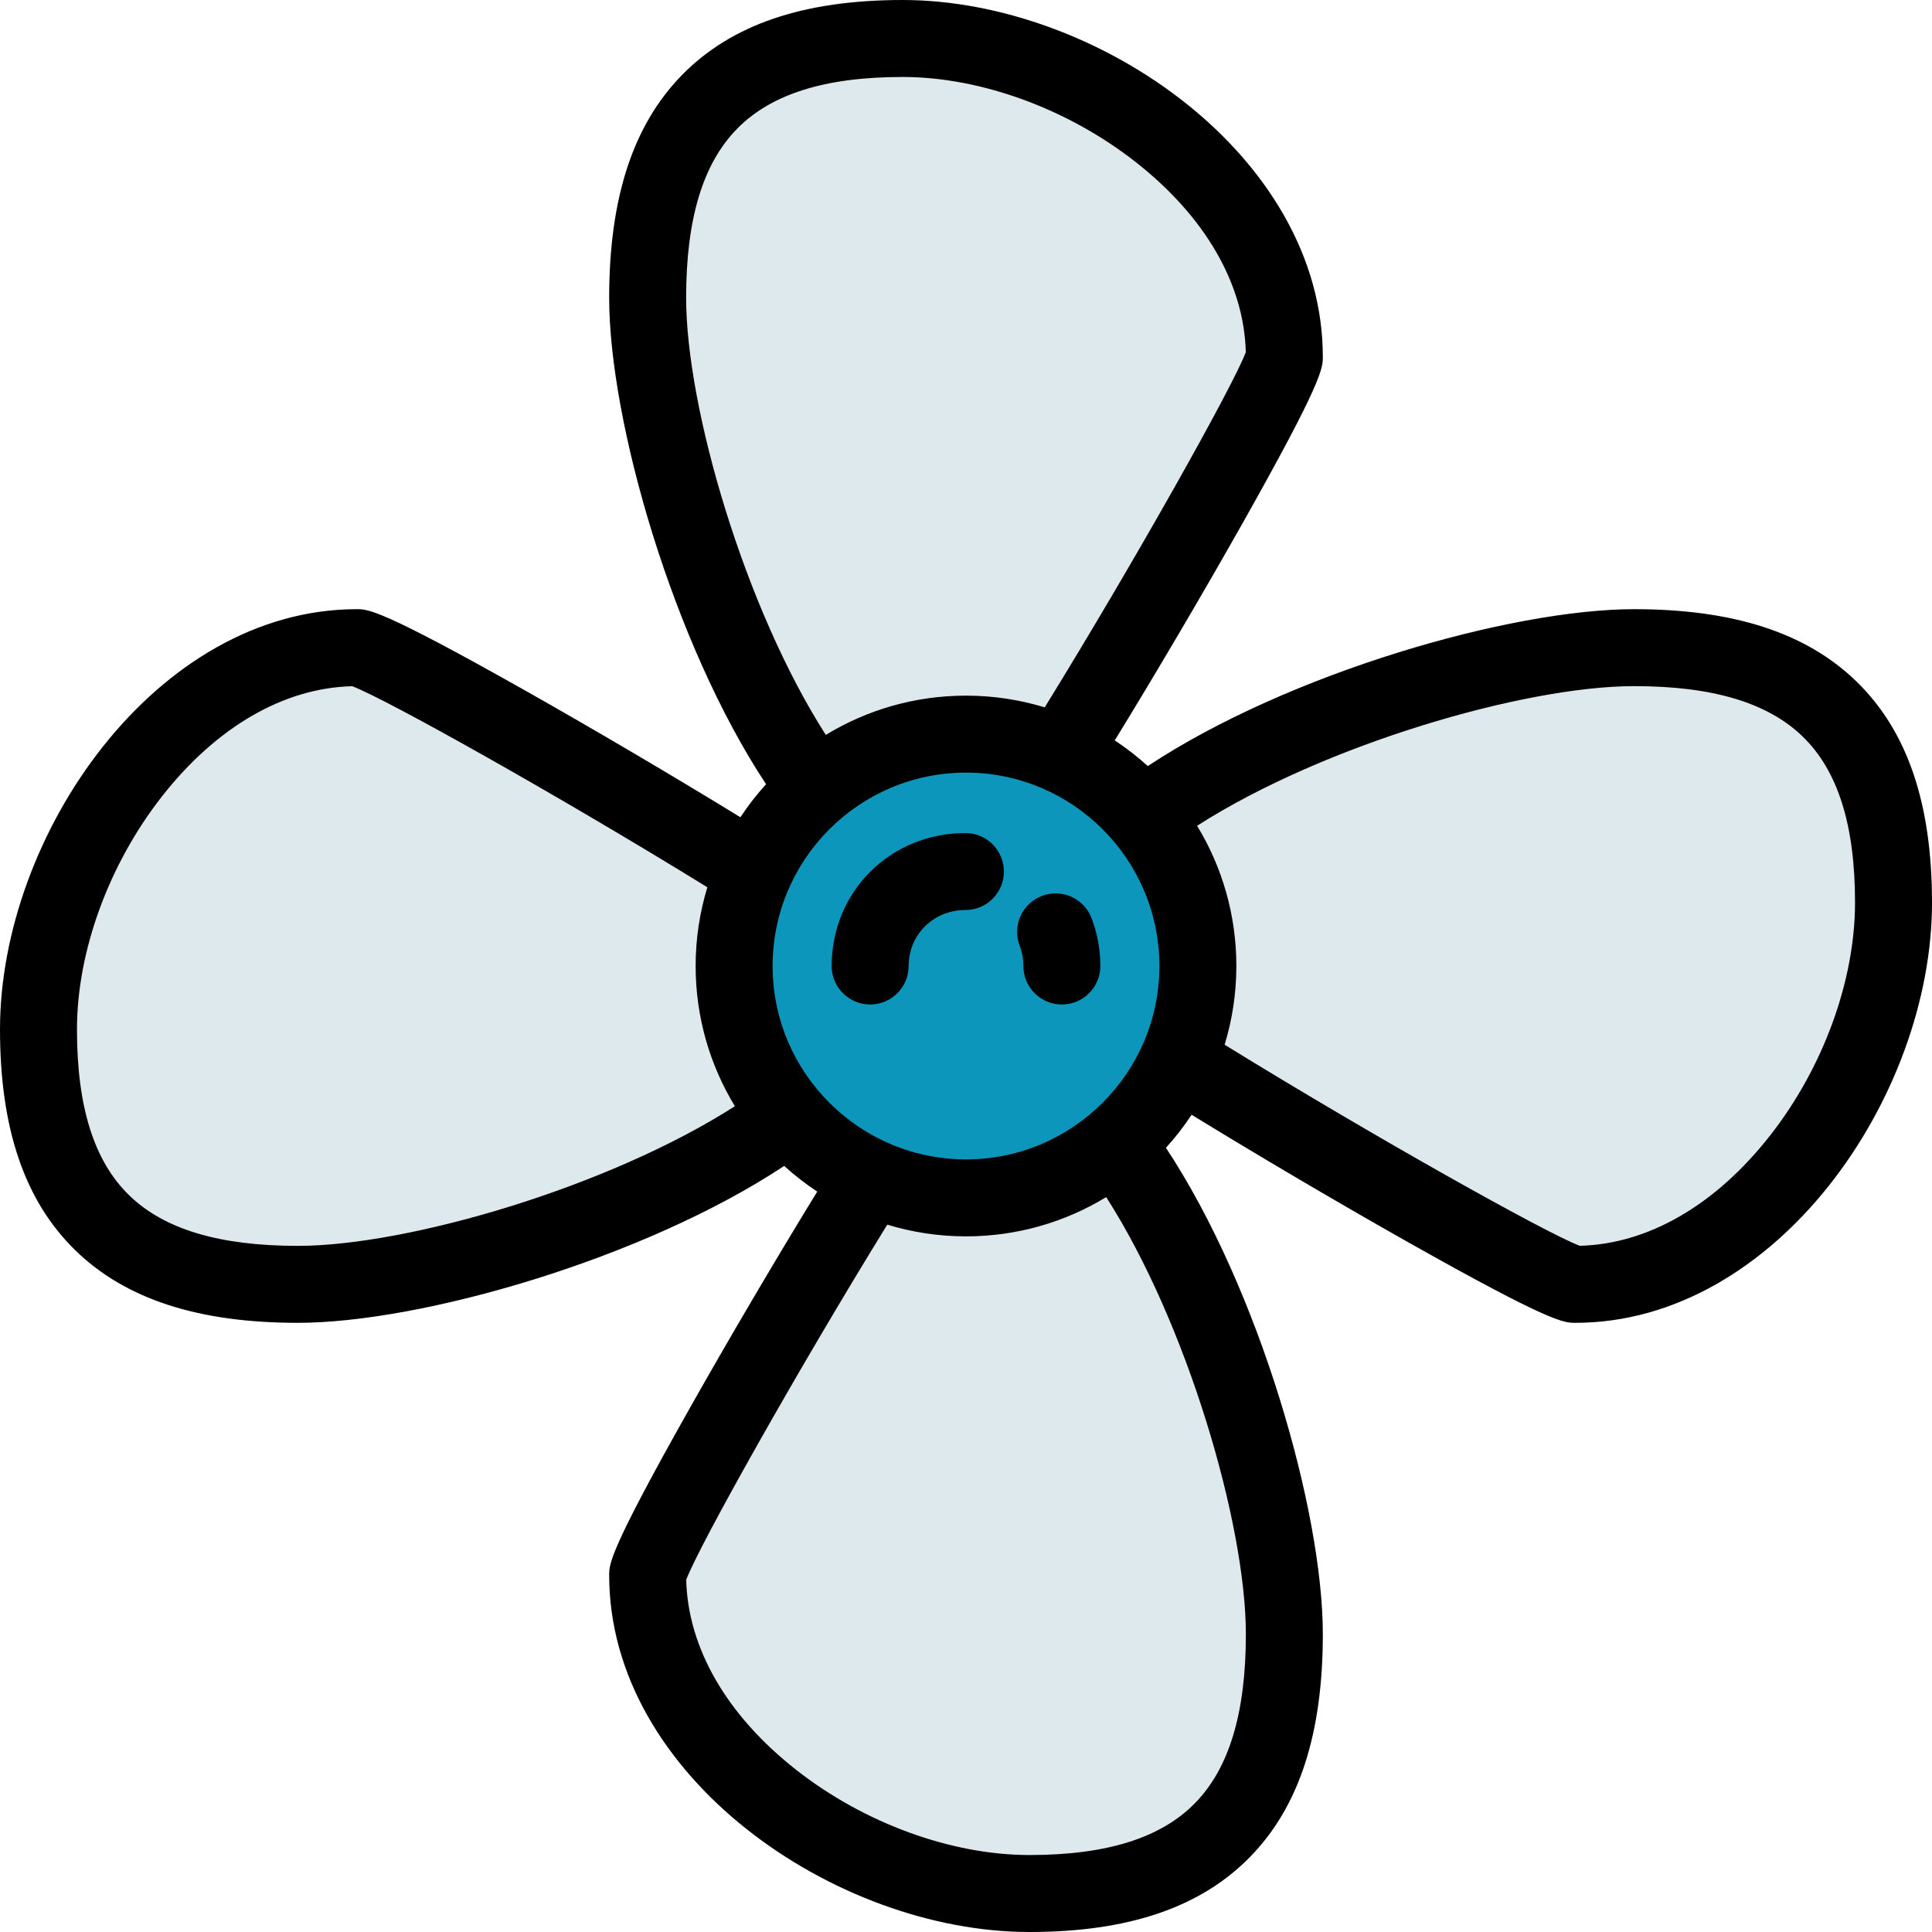
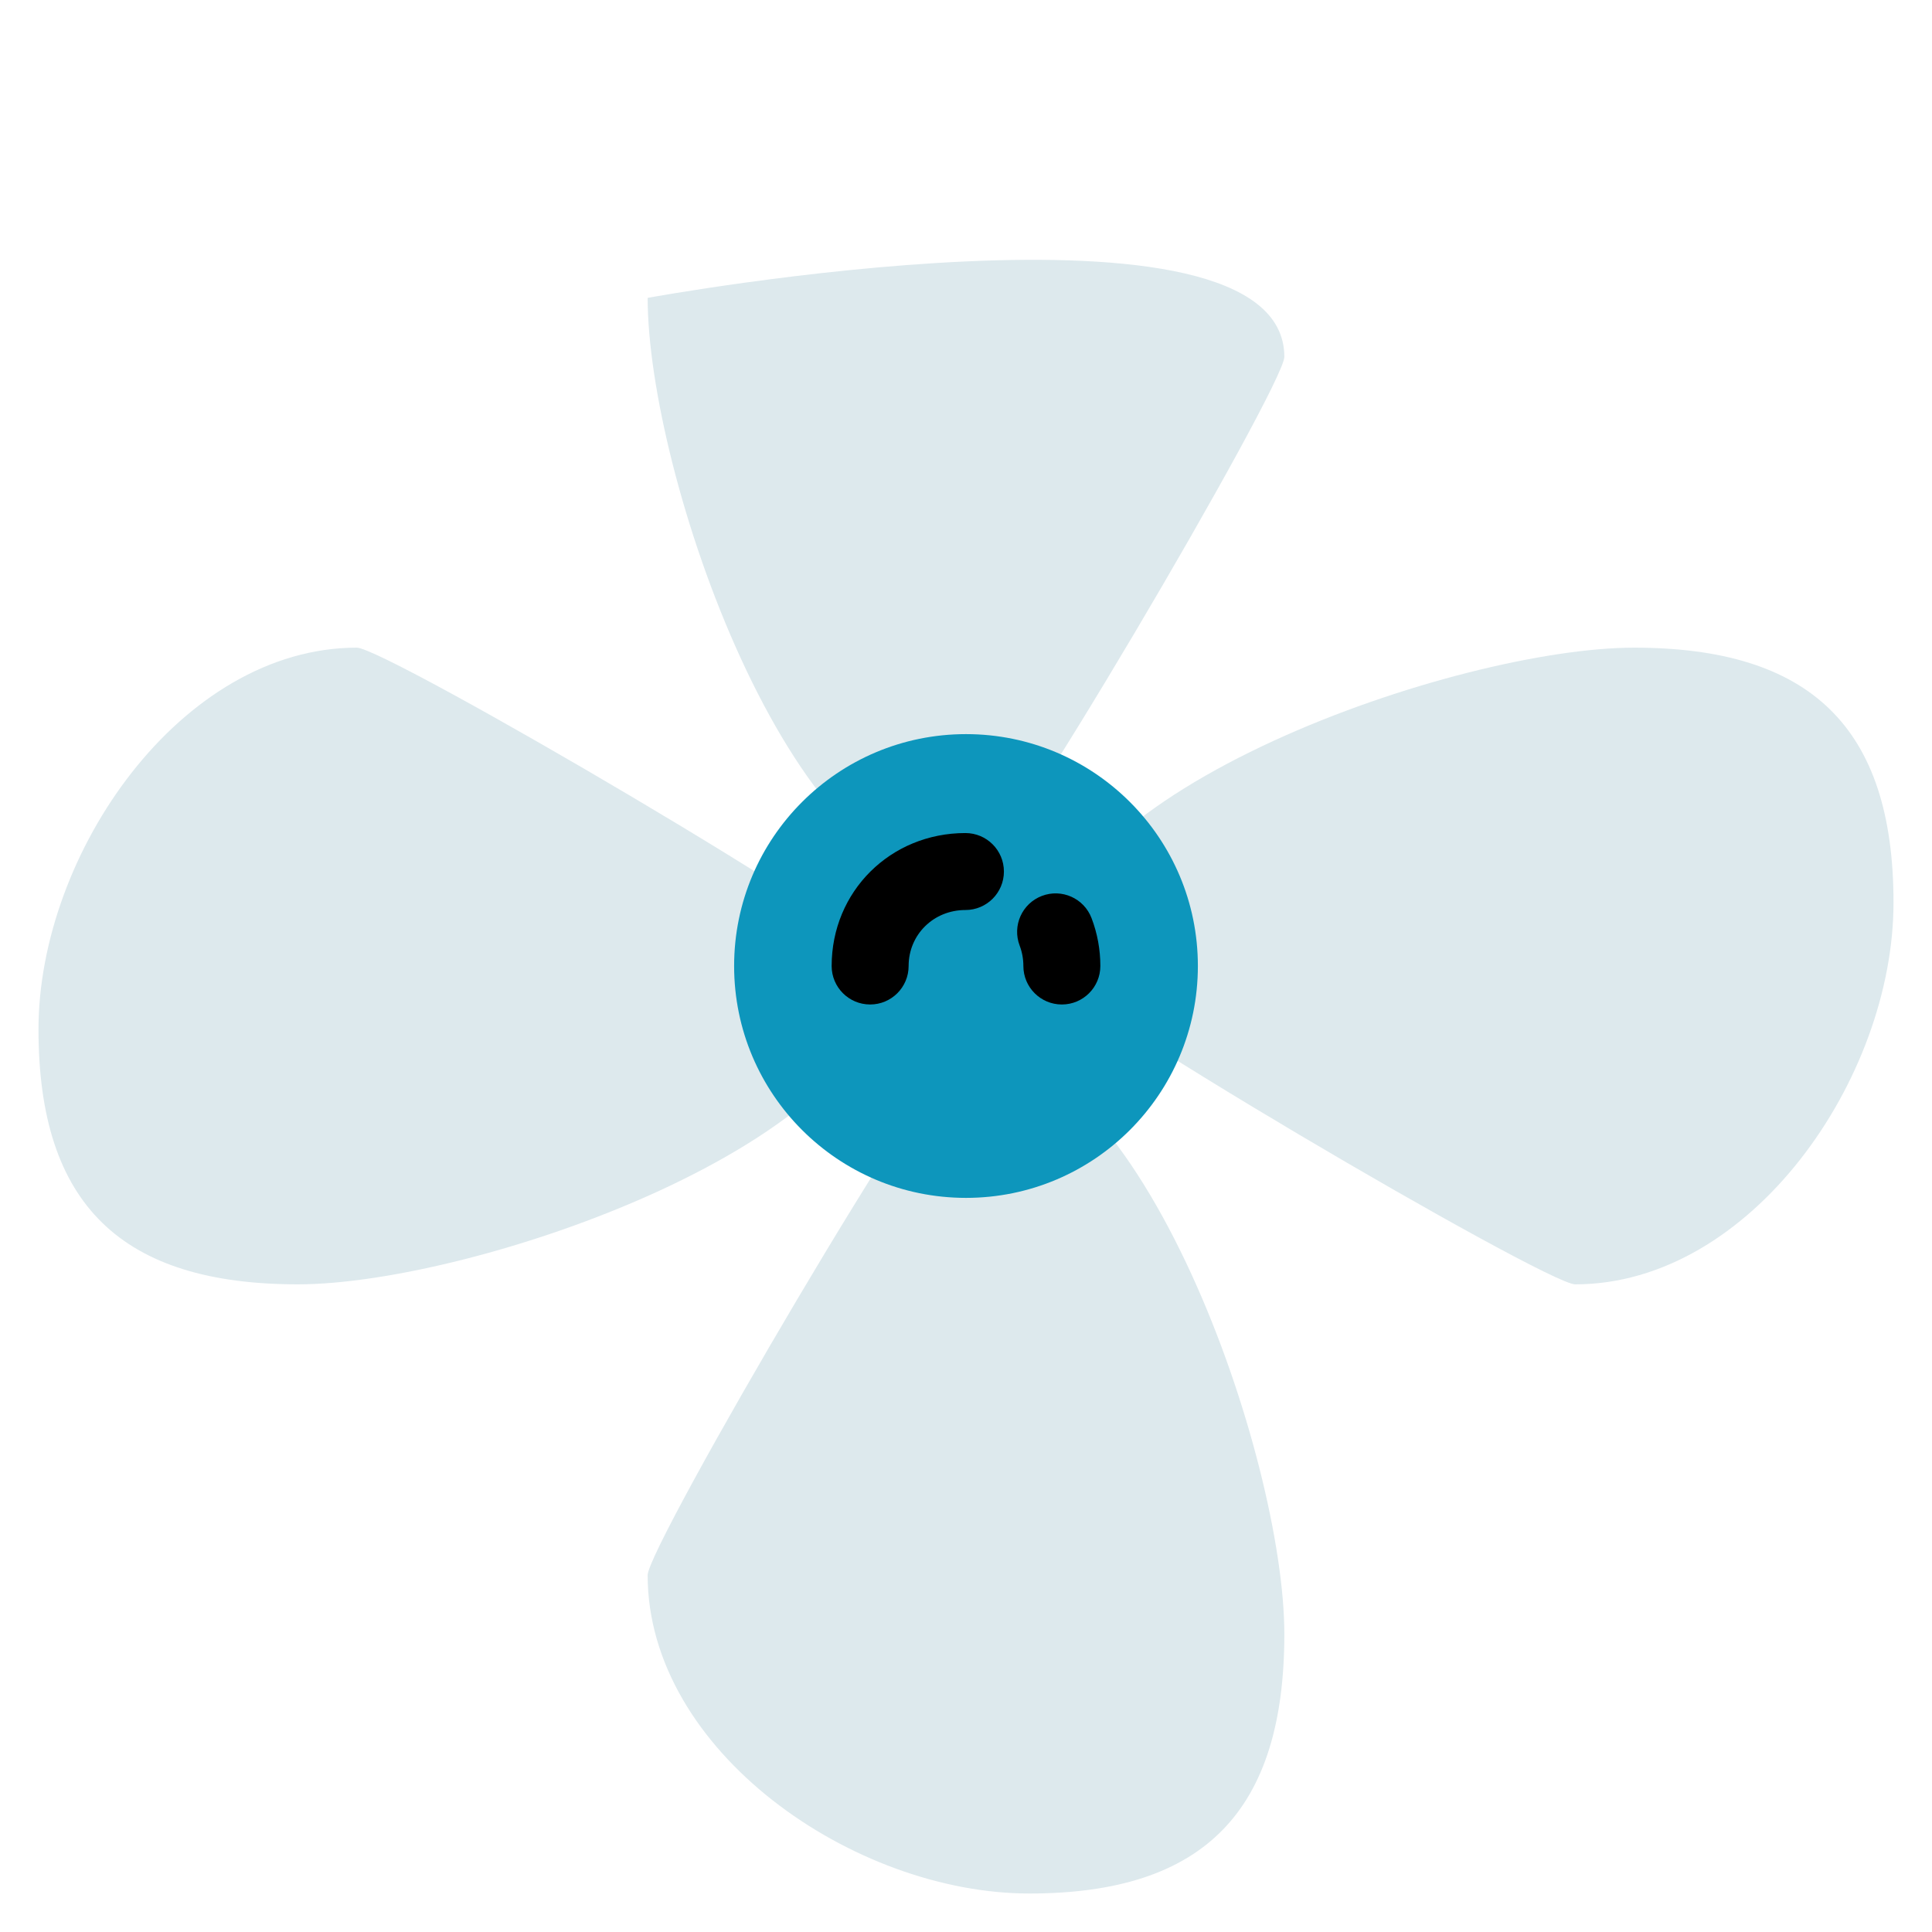
<svg xmlns="http://www.w3.org/2000/svg" version="1.1" id="Layer_1" x="0px" y="0px" viewBox="0 0 512.001 512.001" style="enable-background:new 0 0 512.001 512.001;" xml:space="preserve">
  <g>
-     <path style="fill:#DDE9ED;" d="M171.636,78.94c0-46.593,20.969-68.741,67.561-68.741S340.364,47.97,340.364,94.563   c0,7.71-77.735,140.606-84.364,140.606C209.407,235.17,171.636,125.533,171.636,78.94z" />
+     <path style="fill:#DDE9ED;" d="M171.636,78.94S340.364,47.97,340.364,94.563   c0,7.71-77.735,140.606-84.364,140.606C209.407,235.17,171.636,125.533,171.636,78.94z" />
    <path style="fill:#DDE9ED;" d="M78.94,340.364c-46.592,0-68.741-20.968-68.741-67.561S47.97,171.637,94.563,171.637   c7.71,0,140.606,77.735,140.606,84.364C235.169,302.594,125.533,340.364,78.94,340.364z" />
    <path style="fill:#DDE9ED;" d="M340.364,433.061c0,46.593-20.969,68.741-67.561,68.741s-101.167-37.771-101.167-84.364   c0-7.71,77.735-140.606,84.364-140.606C302.593,276.831,340.364,386.468,340.364,433.061z" />
    <path style="fill:#DDE9ED;" d="M433.06,171.637c46.593,0,68.741,20.969,68.741,67.561s-37.771,101.167-84.364,101.167   c-7.71,0-140.606-77.735-140.606-84.364C276.831,209.407,386.467,171.637,433.06,171.637z" />
  </g>
  <circle style="fill:#0D96BC;" cx="256" cy="256.001" r="61.45" />
-   <path d="M492.019,180.639c-13.264-12.92-32.551-19.201-58.96-19.201c-32.591,0-91.473,16.856-128.88,41.577  c-2.732-2.487-5.665-4.755-8.756-6.801c10.937-17.826,23.455-39.08,33.827-57.473c21.313-37.795,21.313-41.186,21.313-44.178  C350.563,41.307,290.698,0,239.197,0c-26.308,0-45.463,6.536-58.559,19.981c-12.92,13.264-19.201,32.55-19.201,58.96  c0,32.59,16.856,91.471,41.577,128.88c-2.487,2.732-4.755,5.665-6.801,8.756c-17.826-10.938-39.08-23.455-57.471-33.826  c-37.795-21.313-41.186-21.313-44.179-21.313C41.307,161.438,0,221.303,0,272.804c0,26.308,6.536,45.463,19.981,58.559  c13.265,12.92,32.551,19.201,58.96,19.201c32.591,0,91.473-16.856,128.88-41.577c2.732,2.487,5.665,4.755,8.756,6.801  c-10.937,17.825-23.454,39.079-33.826,57.473c-21.313,37.795-21.313,41.186-21.313,44.178c0,53.256,59.865,94.563,111.365,94.563  c26.308,0,45.463-6.536,58.56-19.981c12.92-13.264,19.201-32.55,19.201-58.96c0-32.59-16.856-91.471-41.577-128.88  c2.487-2.732,4.755-5.665,6.801-8.756c17.826,10.937,39.08,23.455,57.471,33.826c37.795,21.313,41.186,21.313,44.179,21.313  c53.255,0,94.563-59.865,94.563-111.365C512,212.889,505.464,193.734,492.019,180.639z M204.749,256.001  c0-28.26,22.991-51.251,51.251-51.251c28.26,0,51.251,22.991,51.251,51.251c0,28.26-22.991,51.251-51.251,51.251  C227.74,307.251,204.749,284.26,204.749,256.001z M195.25,34.214c9.055-9.296,23.431-13.815,43.946-13.815  c20.679,0,43.768,8.425,61.762,22.536c18.421,14.446,28.747,32.304,29.191,50.413c-3.41,9.029-29.195,55.03-53.285,94.111  c-6.605-2.014-13.609-3.108-20.865-3.108c-13.592,0-26.313,3.805-37.153,10.405c-21.497-33.554-37.012-86.764-37.012-115.815  C181.835,58.112,186.223,43.482,195.25,34.214z M34.213,316.75c-9.296-9.055-13.815-23.43-13.815-43.946  c0-20.679,8.425-43.768,22.536-61.762c14.446-18.421,32.304-28.747,50.413-29.19c9.027,3.41,55.027,29.194,94.111,53.285  c-2.014,6.605-3.108,13.609-3.108,20.866c0,13.592,3.805,26.313,10.405,37.153c-33.553,21.497-86.763,37.012-115.816,37.012  C58.112,330.165,43.481,325.776,34.213,316.75z M316.75,477.787c-9.055,9.296-23.43,13.815-43.946,13.815  c-20.679,0-43.768-8.425-61.761-22.536c-18.421-14.446-28.747-32.304-29.191-50.413c3.41-9.029,29.195-55.031,53.285-94.111  c6.605,2.014,13.609,3.108,20.865,3.108c13.592,0,26.313-3.805,37.153-10.405c21.497,33.554,37.013,86.764,37.013,115.815  C330.165,453.889,325.777,468.519,316.75,477.787z M469.065,300.96c-14.446,18.421-32.304,28.747-50.413,29.19  c-9.027-3.41-55.028-29.194-94.112-53.285c2.014-6.606,3.108-13.609,3.108-20.866c0-13.592-3.805-26.313-10.405-37.153  c33.553-21.497,86.763-37.012,115.816-37.012c20.829,0,35.459,4.389,44.727,13.415c9.297,9.055,13.815,23.43,13.815,43.946  C491.602,259.877,483.177,282.965,469.065,300.96z" />
  <path d="M271.205,256.001c0,5.632,4.566,10.199,10.199,10.199s10.199-4.567,10.199-10.199c0-4.361-0.782-8.627-2.325-12.676  c-2.006-5.265-7.898-7.905-13.163-5.899c-5.264,2.006-7.904,7.899-5.899,13.162C270.872,252.309,271.205,254.13,271.205,256.001z" />
  <path d="M266.048,230.966c0-5.632-4.566-10.199-10.199-10.199c-19.88,0-35.452,15.477-35.452,35.234  c0,5.632,4.566,10.199,10.199,10.199s10.199-4.567,10.199-10.199c0-8.318,6.612-14.836,15.054-14.836  C261.482,241.165,266.048,236.599,266.048,230.966z" />
  <g>
</g>
  <g>
</g>
  <g>
</g>
  <g>
</g>
  <g>
</g>
  <g>
</g>
  <g>
</g>
  <g>
</g>
  <g>
</g>
  <g>
</g>
  <g>
</g>
  <g>
</g>
  <g>
</g>
  <g>
</g>
  <g>
</g>
</svg>